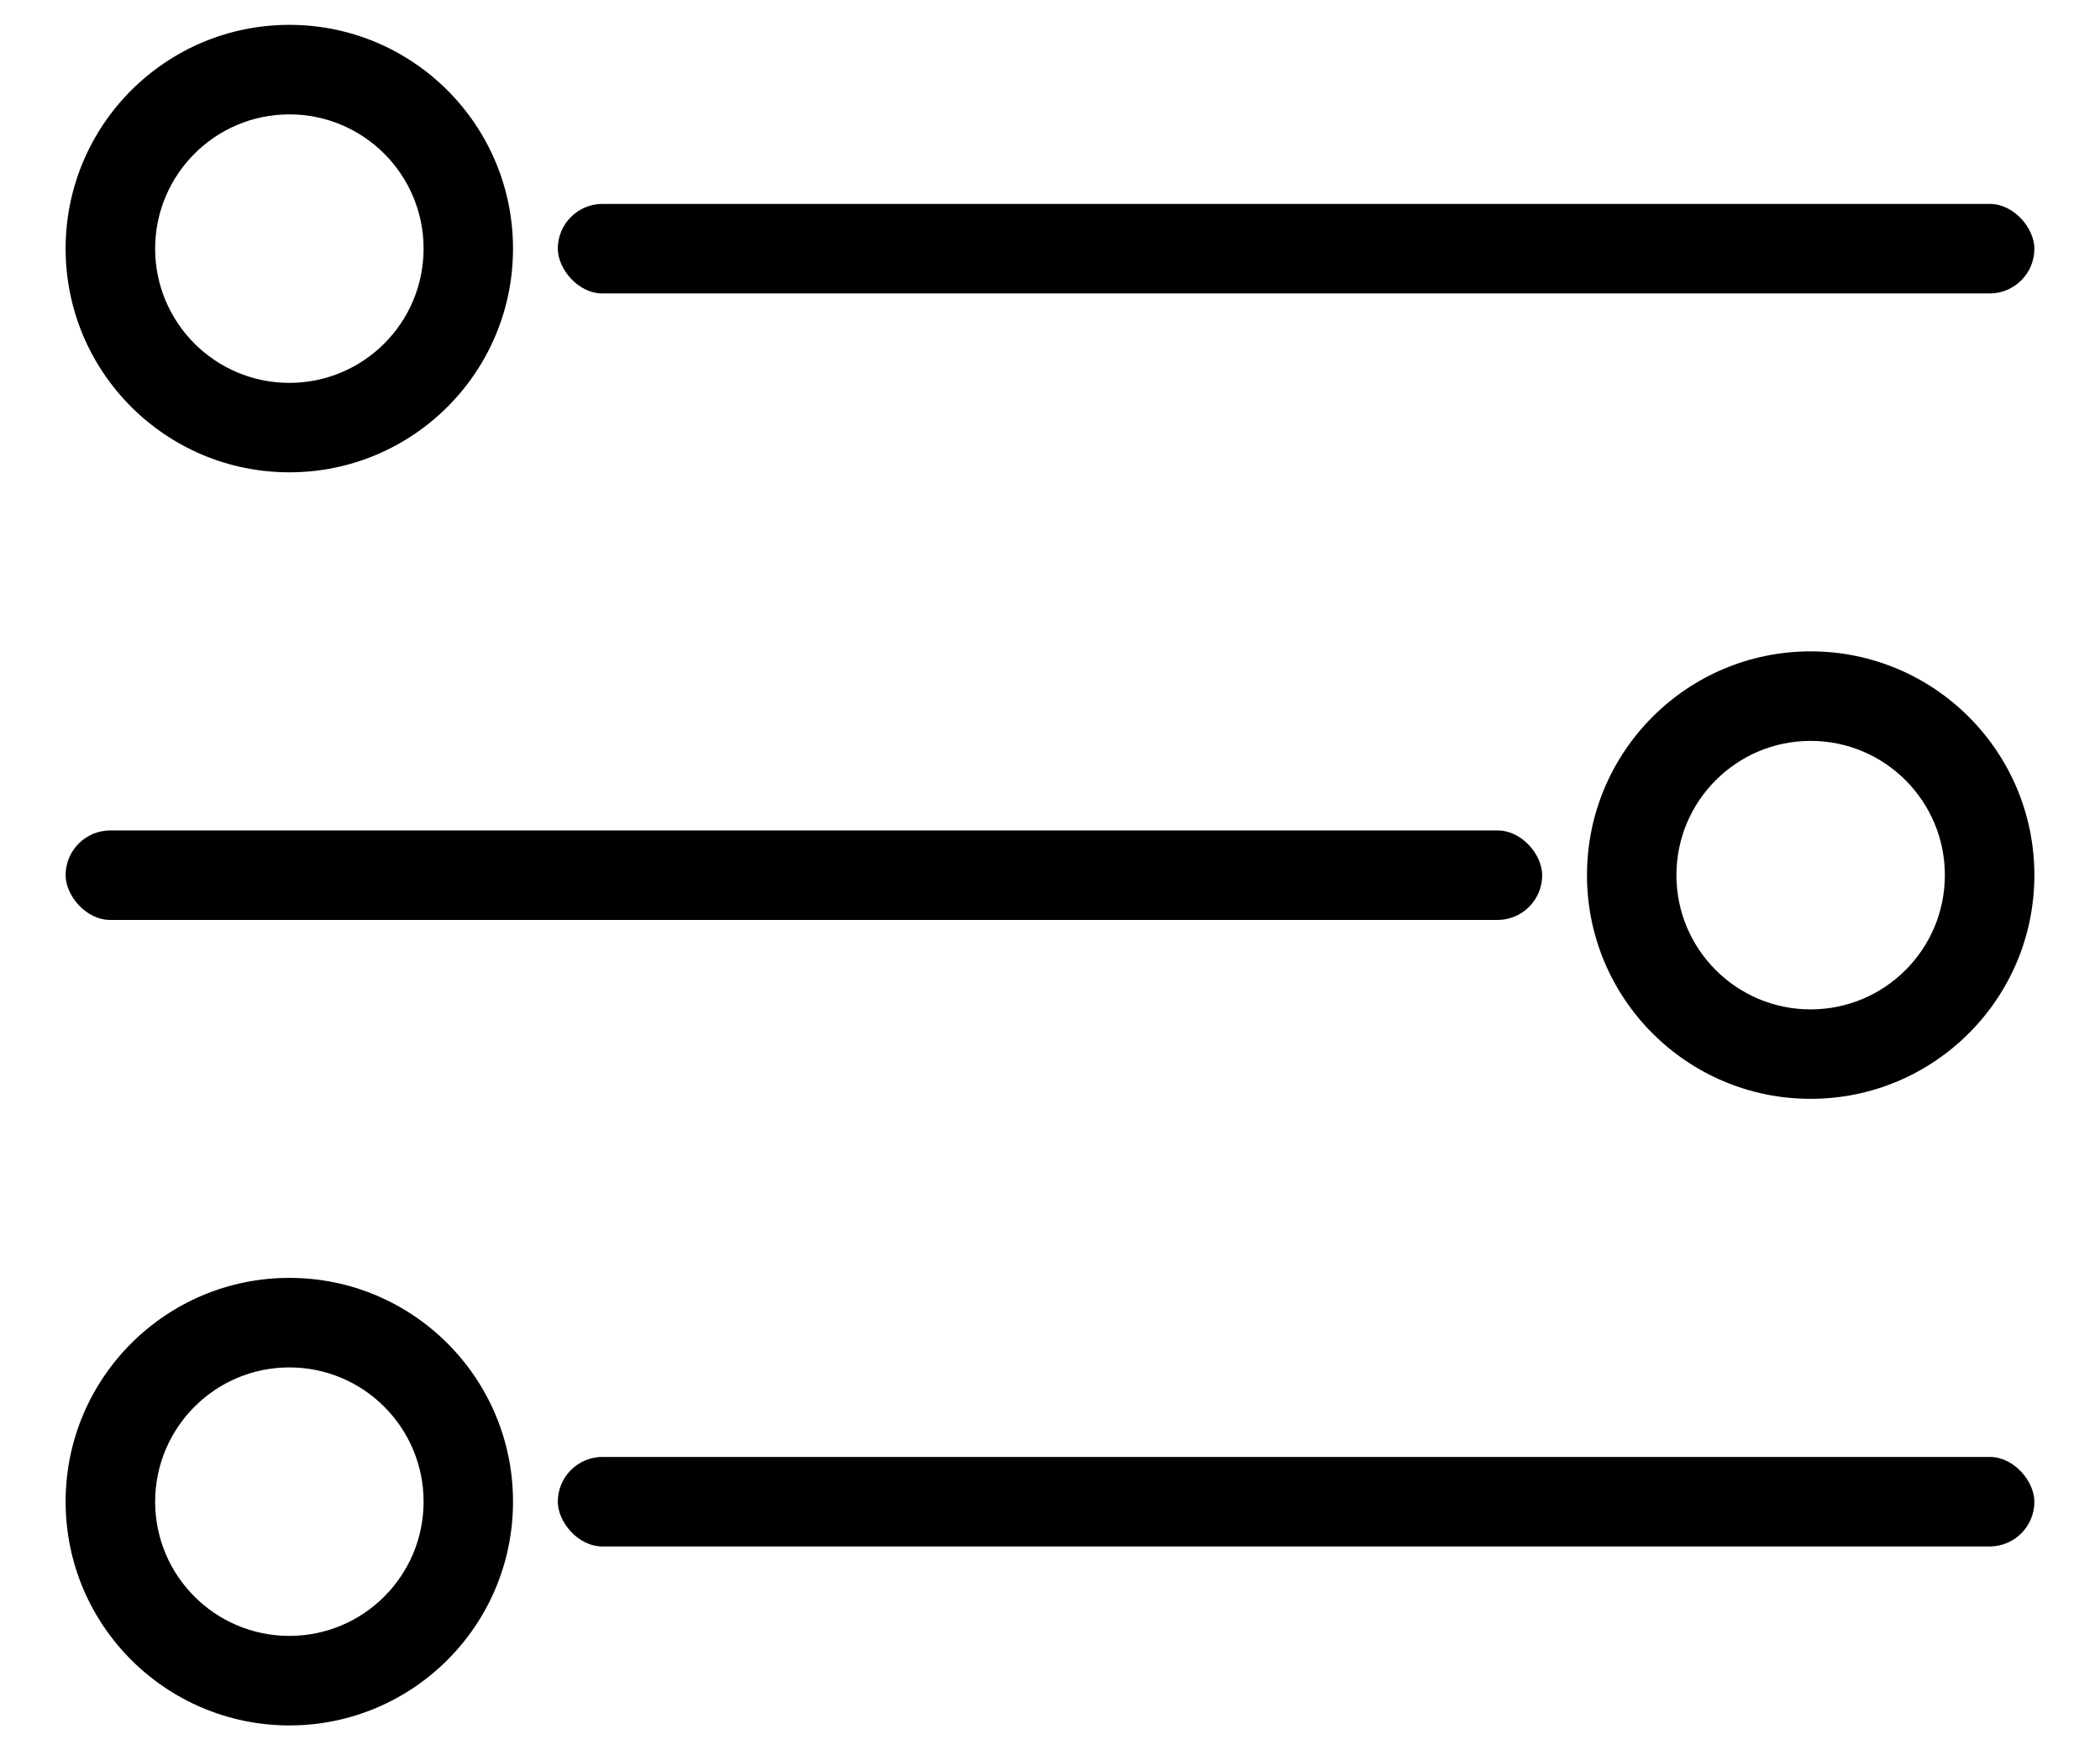
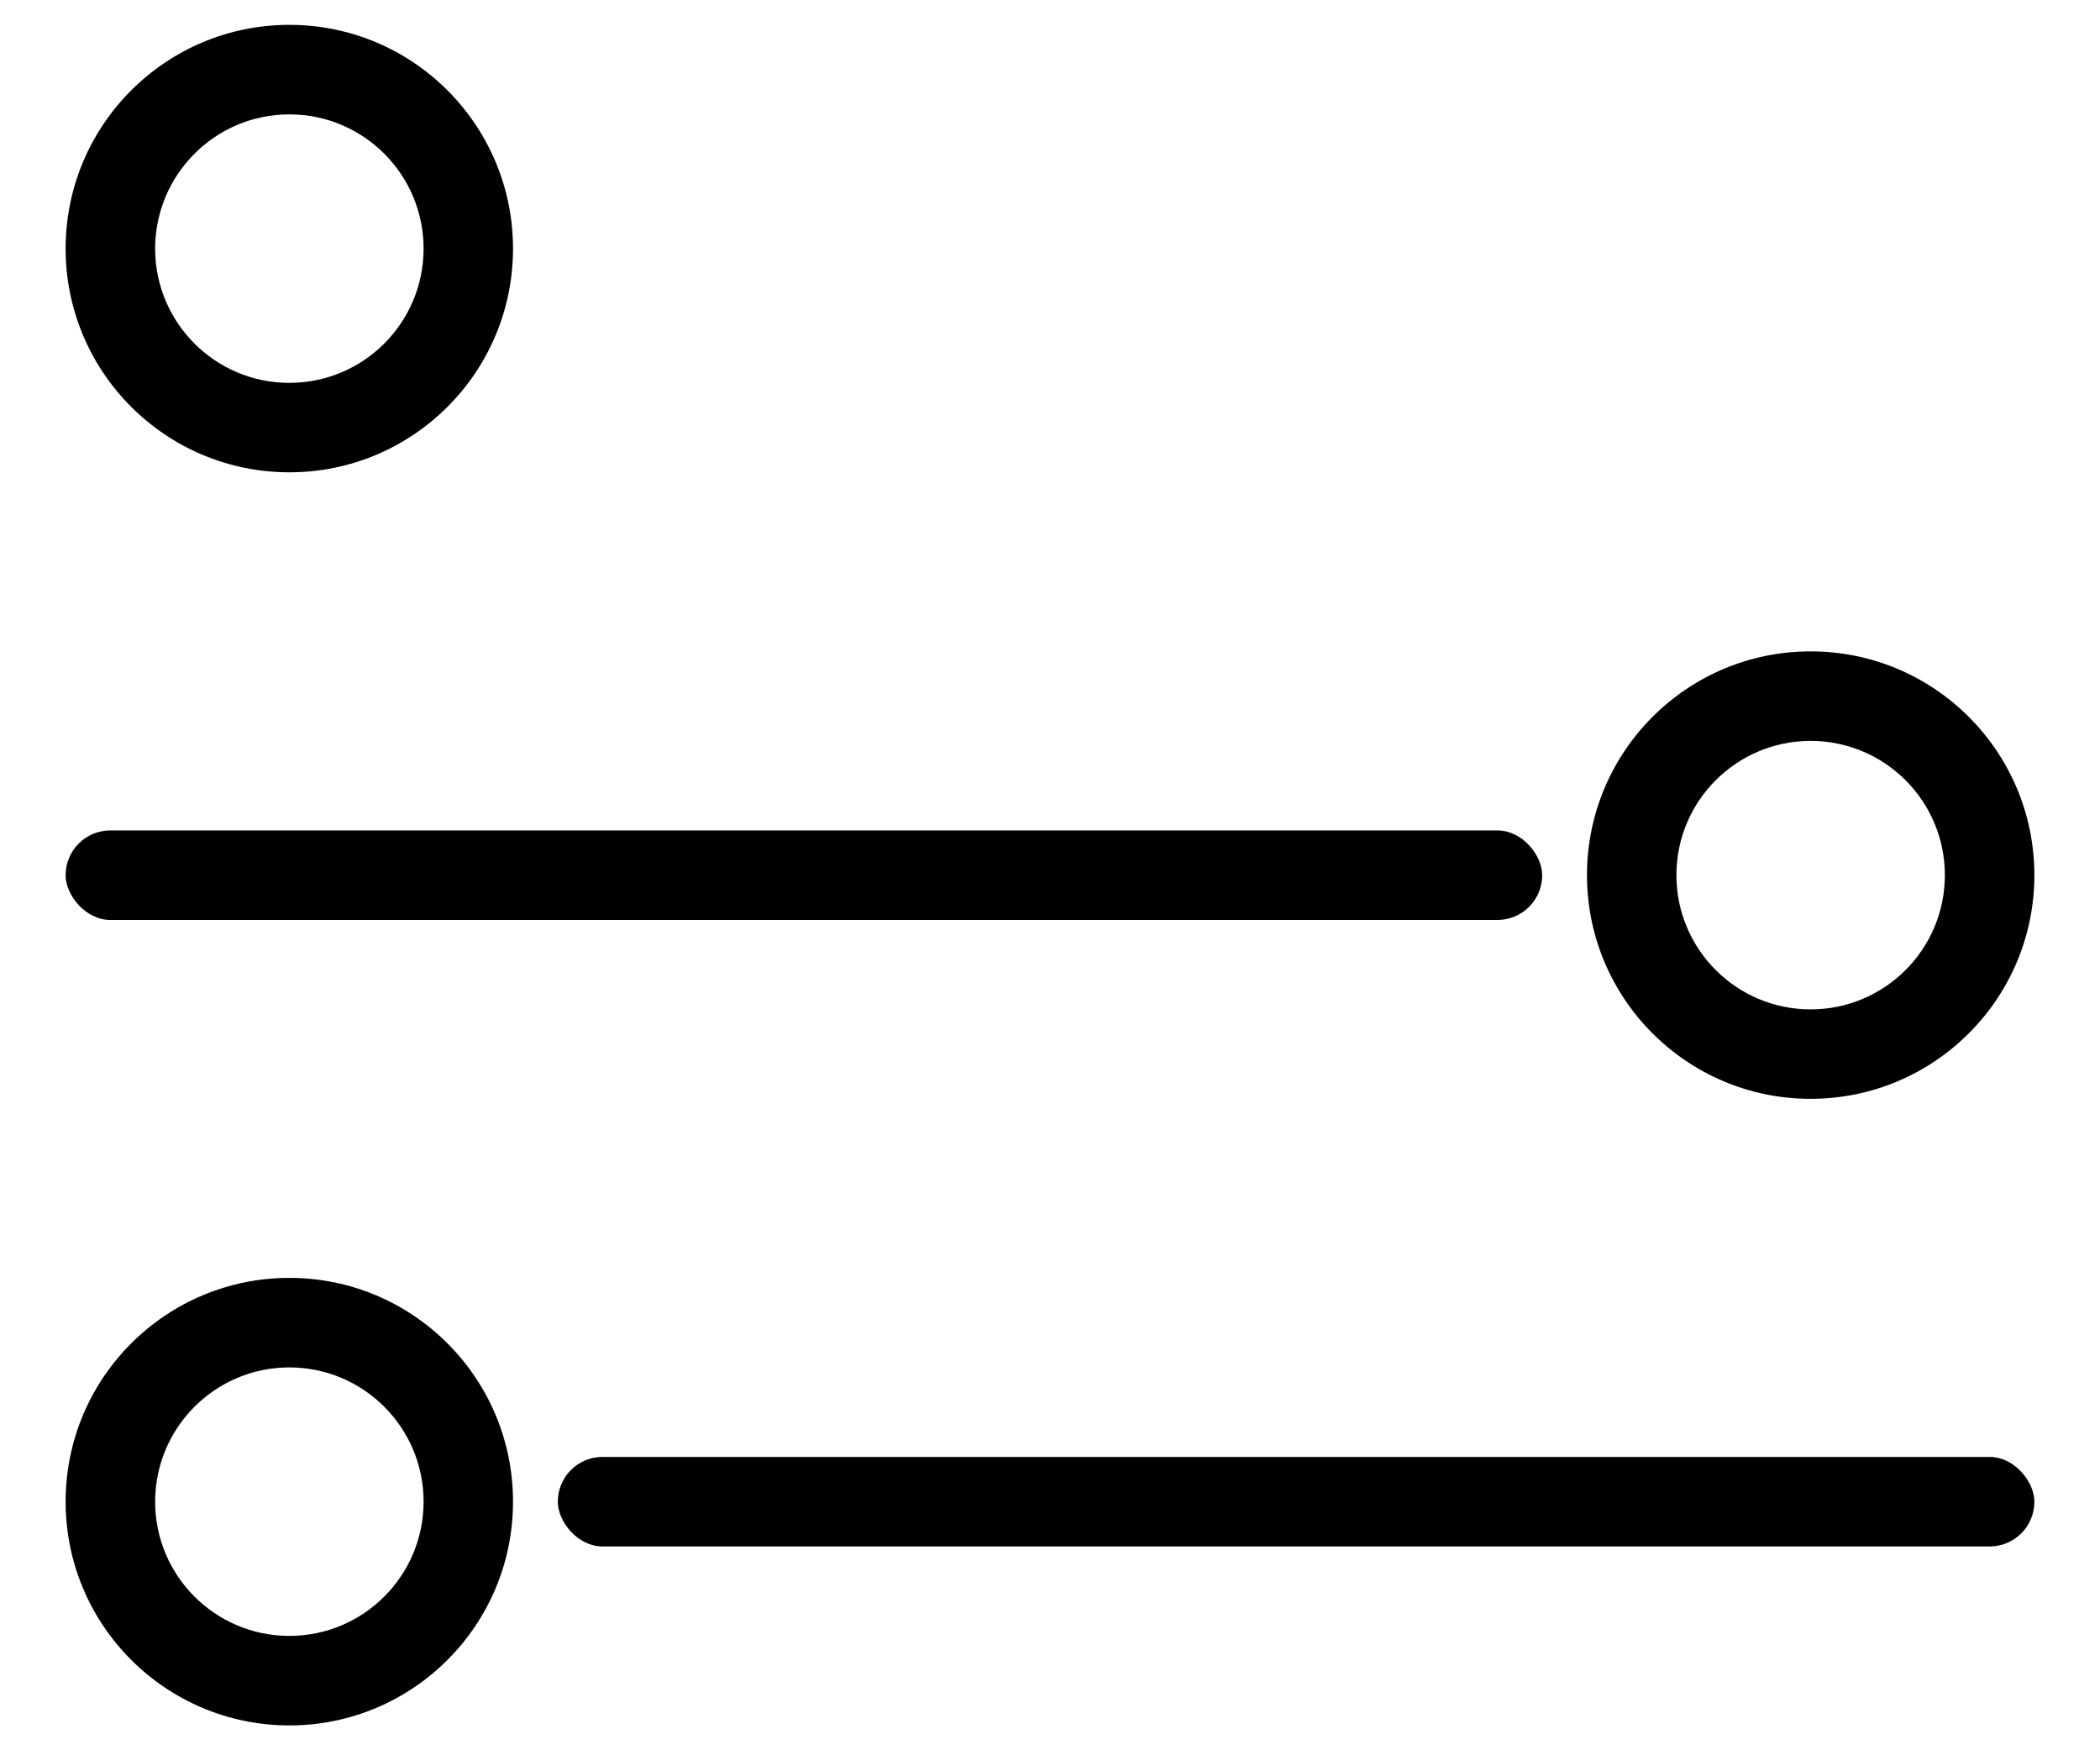
<svg xmlns="http://www.w3.org/2000/svg" width="24" height="20" viewBox="0 0 24 20" fill="none">
-   <path d="M3.307 0.284C4.719 0.284 5.863 1.429 5.863 2.841C5.863 4.253 4.719 5.397 3.307 5.397C1.895 5.397 0.75 4.253 0.75 2.841C0.75 1.429 1.895 0.284 3.307 0.284ZM3.307 1.307C2.46 1.307 1.774 1.994 1.773 2.841C1.773 3.688 2.46 4.375 3.307 4.375C4.154 4.375 4.841 3.688 4.841 2.841C4.841 1.994 4.154 1.307 3.307 1.307Z" fill="black" />
+   <path d="M3.307 0.284C4.719 0.284 5.863 1.429 5.863 2.841C5.863 4.253 4.719 5.397 3.307 5.397C1.895 5.397 0.75 4.253 0.75 2.841C0.75 1.429 1.895 0.284 3.307 0.284ZM3.307 1.307C2.46 1.307 1.774 1.994 1.773 2.841C1.773 3.688 2.46 4.375 3.307 4.375C4.154 4.375 4.841 3.688 4.841 2.841C4.841 1.994 4.154 1.307 3.307 1.307" fill="black" />
  <path d="M3.307 14.602C4.719 14.602 5.863 15.747 5.863 17.159C5.863 18.571 4.719 19.716 3.307 19.716C1.895 19.715 0.75 18.571 0.75 17.159C0.75 15.747 1.895 14.602 3.307 14.602ZM3.307 15.625C2.46 15.625 1.774 16.312 1.773 17.159C1.773 18.006 2.46 18.693 3.307 18.693C4.154 18.693 4.841 18.006 4.841 17.159C4.841 16.312 4.154 15.625 3.307 15.625Z" fill="black" />
  <path d="M20.693 7.443C22.105 7.443 23.25 8.588 23.25 10C23.25 11.412 22.105 12.556 20.693 12.556C19.281 12.556 18.137 11.412 18.137 10C18.137 8.588 19.281 7.443 20.693 7.443ZM20.693 8.466C19.846 8.466 19.159 9.153 19.159 10C19.159 10.847 19.846 11.534 20.693 11.534C21.54 11.534 22.227 10.847 22.227 10C22.227 9.153 21.54 8.466 20.693 8.466Z" fill="black" />
-   <rect x="6.375" y="2.33" width="16.875" height="1.023" rx="0.511" fill="black" />
  <rect x="0.75" y="9.489" width="16.875" height="1.023" rx="0.511" fill="black" />
  <rect x="6.375" y="16.648" width="16.875" height="1.023" rx="0.511" fill="black" />
</svg>